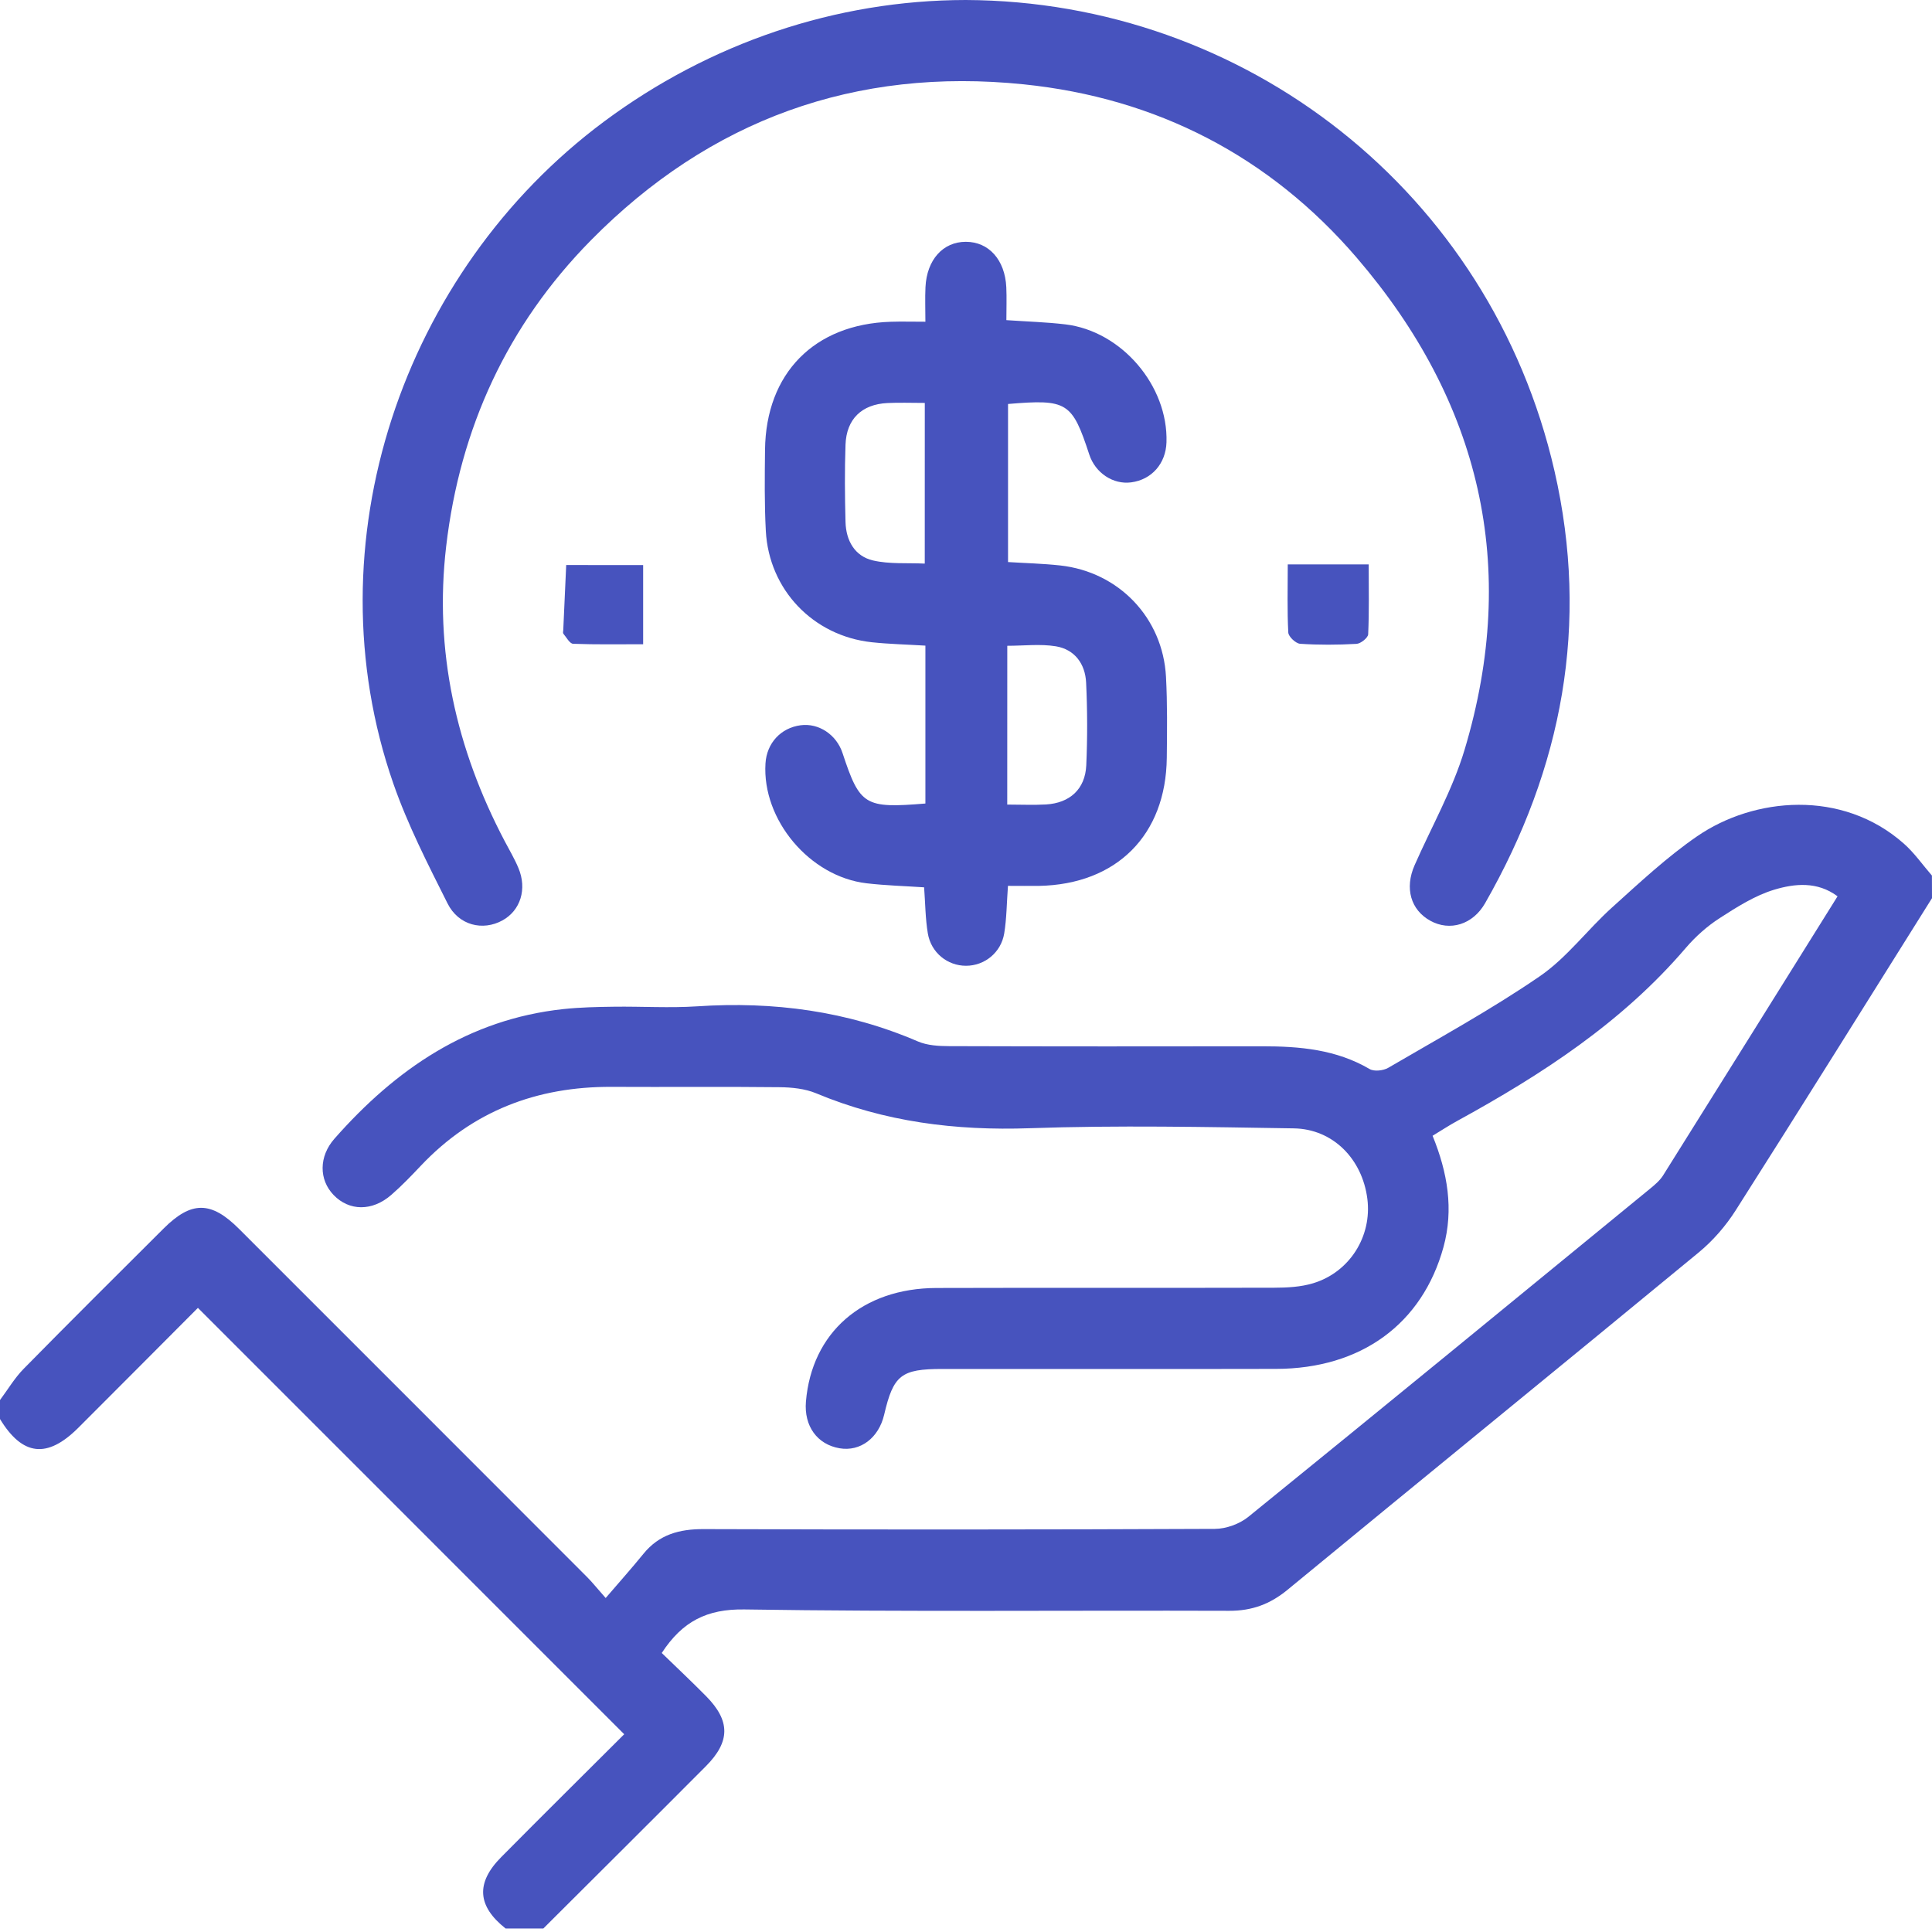
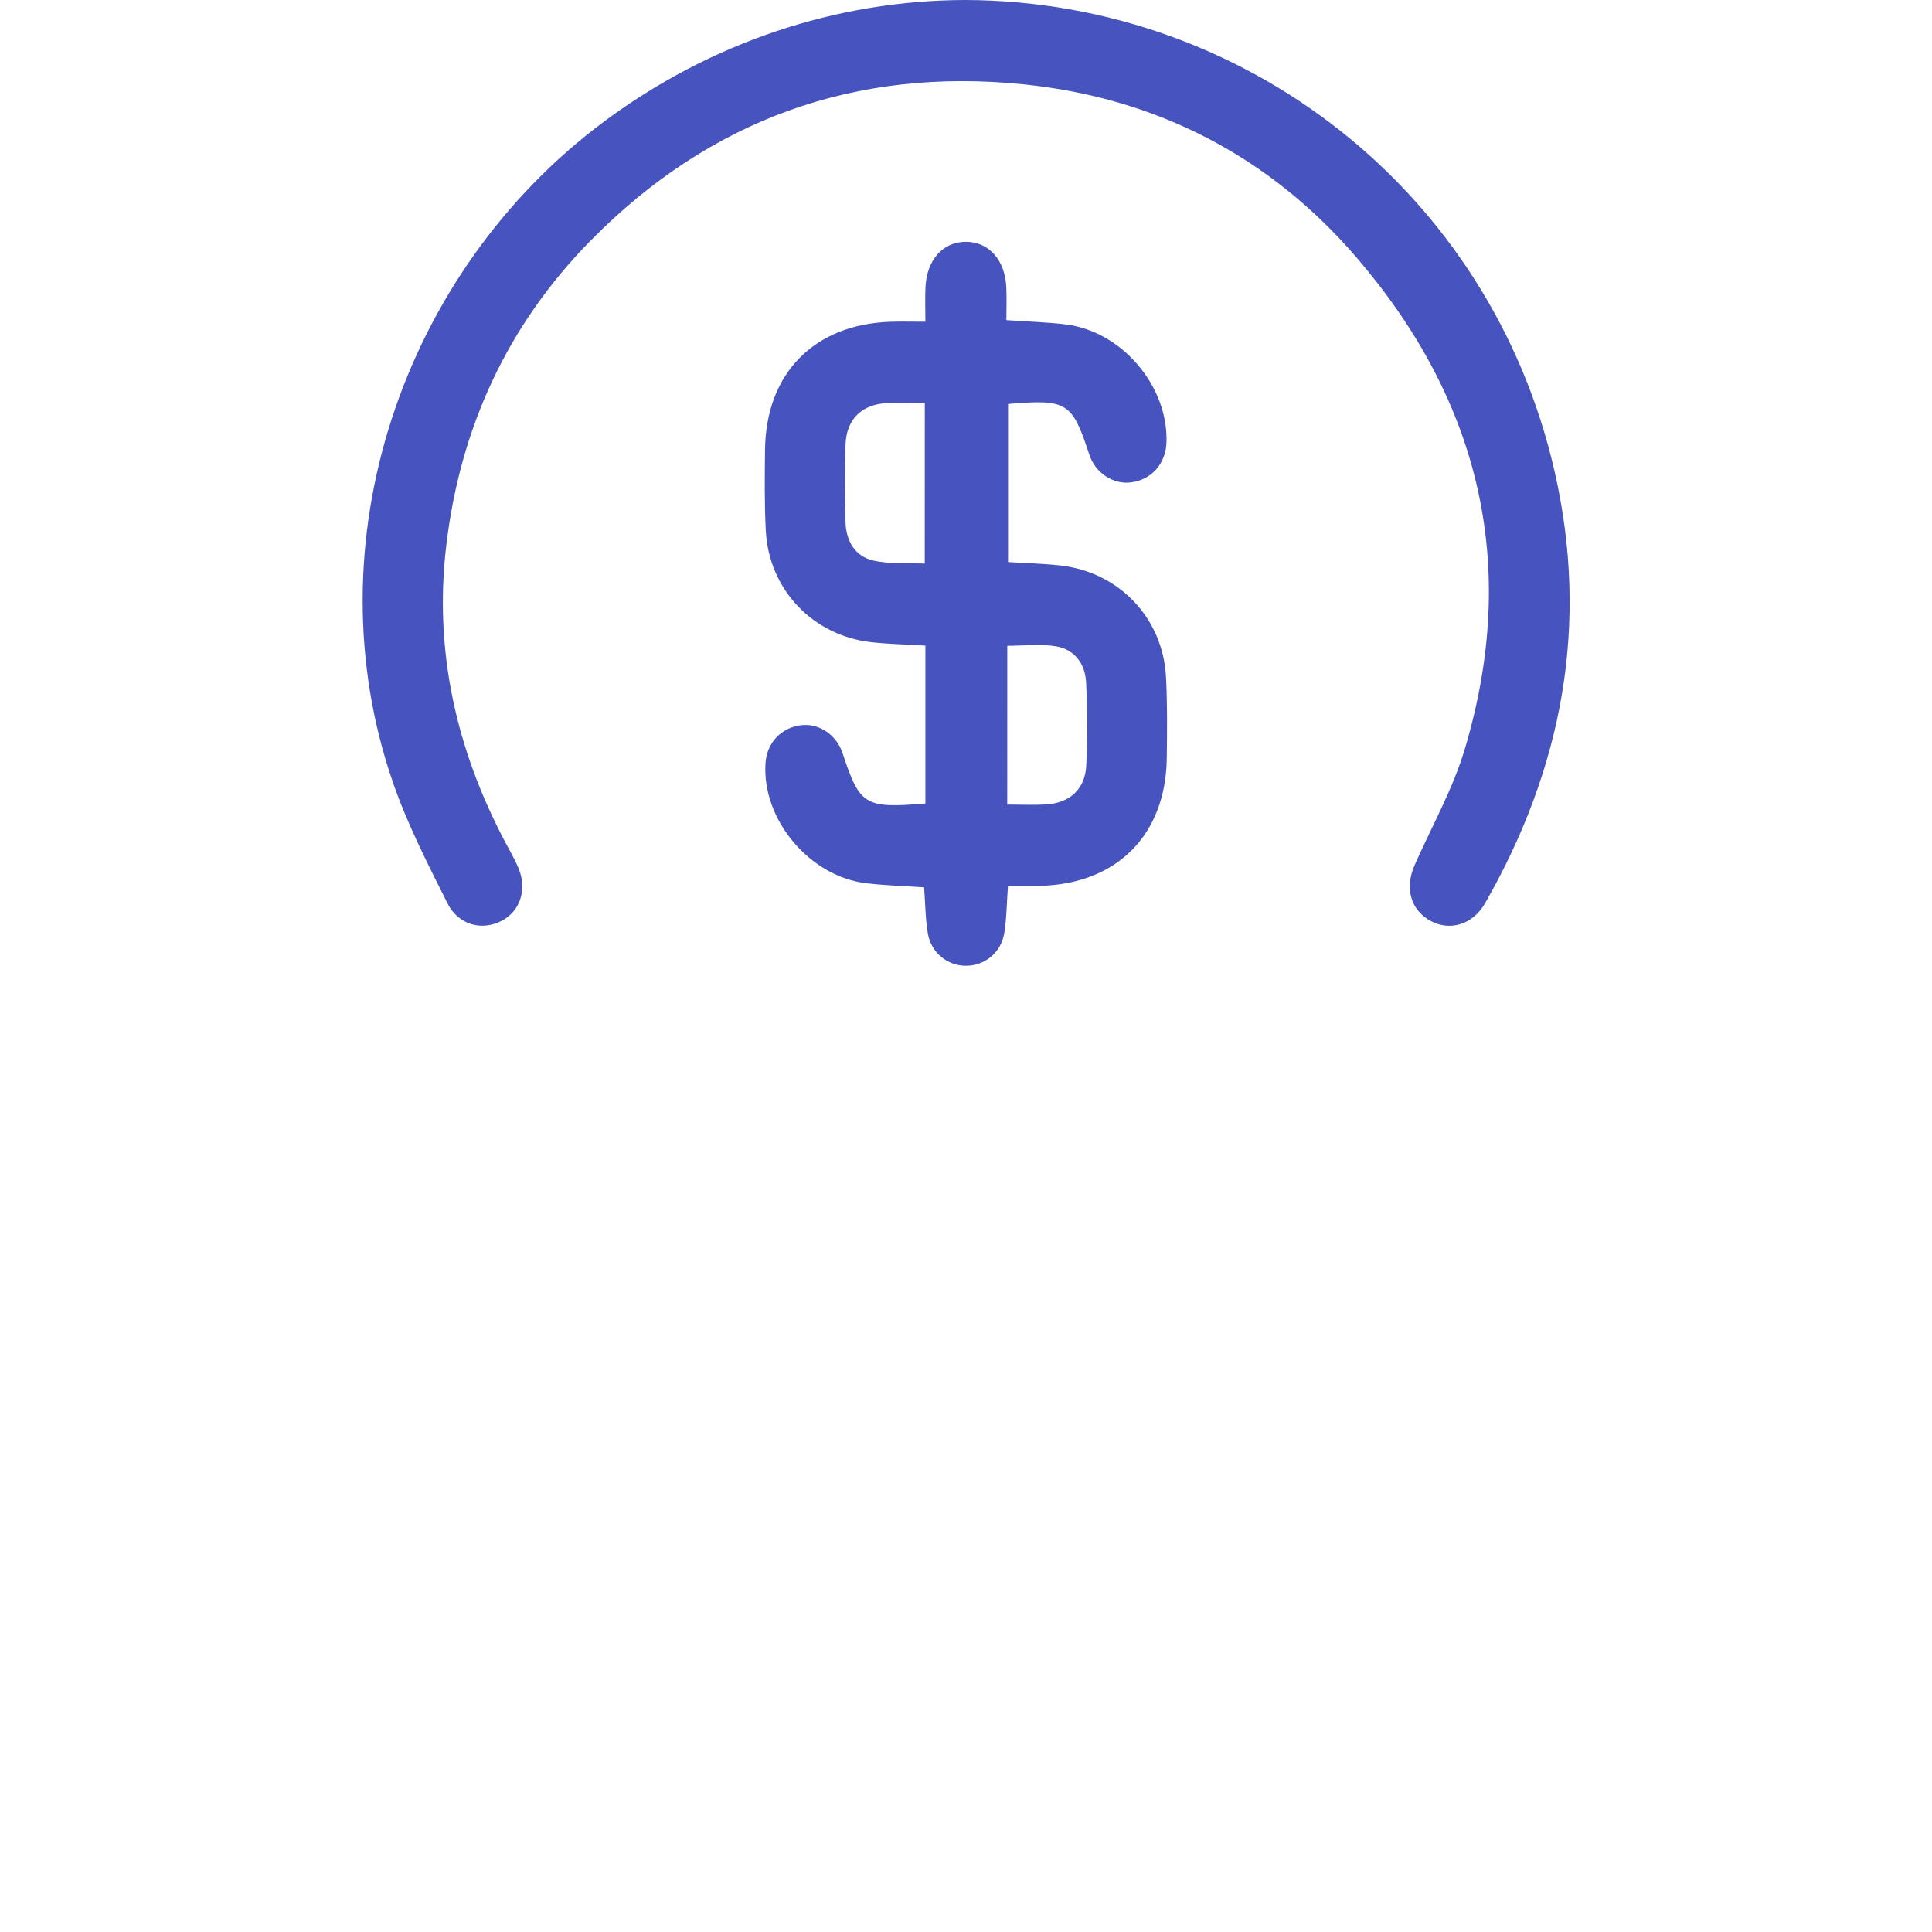
<svg xmlns="http://www.w3.org/2000/svg" width="512" height="512" viewBox="0 0 512 512" fill="none">
  <g clip-path="url(#clip0_274_41)">
-     <path d="M512 238.02C494.69 265.62 477.46 293.27 459.97 320.76C457.34 324.89 453.96 328.79 450.19 331.9C413.94 361.79 377.48 391.44 341.21 421.31C336.57 425.13 331.76 426.9 325.75 426.88C282.92 426.74 240.09 427.18 197.27 426.52C187.34 426.37 180.85 429.67 175.37 438.06C179.11 441.69 183.2 445.53 187.13 449.51C193.56 456.02 193.57 461.53 187.07 468.06C172.75 482.44 158.36 496.74 143.99 511.07C140.66 511.07 137.32 511.07 133.99 511.07C126.5 505.15 126.04 499.01 132.8 492.18C143.81 481.06 154.93 470.06 165.42 459.59C127.65 421.81 90.15 384.31 52.45 346.6C42.17 356.91 31.48 367.66 20.76 378.37C12.51 386.61 5.95 385.85 -0.01 376.04C-0.01 374.37 -0.01 372.71 -0.01 371.04C2.07 368.26 3.86 365.2 6.27 362.75C18.54 350.27 30.95 337.94 43.35 325.58C50.72 318.23 55.93 318.25 63.34 325.66C94.11 356.41 124.86 387.18 155.6 417.95C156.89 419.24 158.04 420.69 160.51 423.49C164.13 419.27 167.42 415.59 170.53 411.76C174.68 406.66 180.03 405.21 186.45 405.23C231.61 405.38 276.78 405.37 321.94 405.17C324.93 405.16 328.48 403.87 330.81 401.99C366.4 373.13 401.83 344.07 437.27 315.03C438.54 313.99 439.88 312.86 440.74 311.49C456.13 286.95 471.46 262.37 486.97 237.53C481.59 233.52 475.6 234.16 470.22 235.77C465.1 237.31 460.32 240.35 455.75 243.3C452.43 245.44 449.34 248.19 446.76 251.2C429.91 270.92 408.65 284.74 386.21 297.04C384.05 298.22 381.98 299.58 379.65 300.99C383.62 310.73 385.29 320.45 382.54 330.48C376.93 350.87 360.7 362.72 338.2 362.77C308.7 362.84 279.21 362.78 249.71 362.79C238.8 362.79 236.77 364.4 234.31 374.91C232.87 381.07 228.01 384.74 222.51 383.81C216.56 382.8 213.04 377.91 213.58 371.43C215.12 353.16 228.52 341.39 248.15 341.33C277.98 341.24 307.81 341.34 337.64 341.26C341.1 341.25 344.7 341.07 347.97 340.08C357.7 337.15 363.63 327.6 362.36 317.68C361.01 307.15 353.26 299.19 342.86 299.03C319.54 298.66 296.18 298.18 272.88 298.99C253.24 299.67 234.46 297.33 216.3 289.74C213.34 288.51 209.85 288.15 206.59 288.12C191.76 287.95 176.93 288.11 162.09 288.03C142.28 287.93 125.24 294.42 111.5 308.96C108.98 311.62 106.44 314.28 103.67 316.68C98.63 321.06 92.52 320.97 88.4 316.68C84.5 312.62 84.48 306.48 88.63 301.77C104.87 283.33 124.14 270.13 149.27 267.42C153.73 266.94 158.25 266.85 162.74 266.79C170.07 266.69 177.43 267.17 184.73 266.69C204.98 265.34 224.51 267.92 243.25 275.99C245.74 277.06 248.76 277.23 251.54 277.24C279.2 277.33 306.87 277.32 334.53 277.28C344.45 277.27 354.12 278.12 362.97 283.31C364.17 284.01 366.59 283.74 367.9 282.98C381.41 275.08 395.19 267.55 408.07 258.71C415.24 253.79 420.66 246.39 427.21 240.49C434.49 233.93 441.72 227.15 449.76 221.62C464.8 211.28 488.15 209.08 504.52 223.55C507.32 226.02 509.51 229.19 511.98 232.03C512 234.02 512 236.02 512 238.02Z" fill="#4753BE" />
    <path d="M255.94 0C329.92 0.31 394.99 50.76 411.96 124.83C421.26 165.43 414.07 203.5 393.57 239.35C390.3 245.07 384.21 246.86 379.05 244.01C373.84 241.13 372.21 235.38 374.88 229.3C379.36 219.11 384.96 209.27 388.13 198.69C402.7 150.11 392.29 106.44 359.55 68.3C336.45 41.39 306.49 25.97 271.31 22.35C226.75 17.77 188.15 31.67 156.6 63.68C134.45 86.15 121.89 113.51 118.24 144.78C115.01 172.41 120.85 198.41 133.76 222.93C135 225.29 136.37 227.59 137.39 230.04C139.73 235.62 137.93 241.29 133.15 243.92C127.95 246.78 121.53 245.26 118.61 239.43C113.4 229.04 108.05 218.6 104.24 207.66C82.11 144.1 106.6 71.98 160.11 32.19C188.08 11.4 221.52 0.04 255.94 0Z" fill="#4753BE" />
-     <path d="M267.12 234.76C266.78 239.45 266.77 243.45 266.13 247.35C265.29 252.46 260.91 255.94 256 255.94C251.1 255.94 246.74 252.49 245.88 247.34C245.23 243.44 245.22 239.44 244.9 235.15C239.82 234.81 234.71 234.67 229.65 234.08C214.57 232.32 201.94 217.25 202.86 202.32C203.19 196.94 206.91 192.9 212.17 192.2C216.96 191.56 221.67 194.68 223.28 199.57C227.88 213.48 229.13 214.27 245.24 212.94C245.24 206.13 245.24 199.21 245.24 192.29C245.24 185.33 245.24 178.37 245.24 171.1C240.21 170.79 235.59 170.69 231.02 170.2C215.49 168.52 203.78 156.29 202.95 140.69C202.57 133.54 202.66 126.37 202.74 119.21C202.97 98.92 215.79 85.9 236.08 85.27C238.88 85.18 241.69 85.26 245.24 85.26C245.24 81.97 245.12 79.03 245.26 76.11C245.61 68.83 249.91 64.07 255.97 64.08C262.03 64.08 266.33 68.85 266.68 76.11C266.81 78.91 266.7 81.72 266.7 84.84C272.14 85.22 277.25 85.36 282.31 85.96C297.23 87.72 309.61 102.25 309.13 117.22C308.95 122.86 305.21 127.11 299.78 127.83C294.99 128.47 290.27 125.34 288.67 120.46C284.11 106.55 282.83 105.74 267.14 107.06C267.14 120.88 267.14 134.75 267.14 148.95C271.75 149.24 276.36 149.35 280.94 149.85C296.5 151.55 308.17 163.74 309 179.36C309.38 186.51 309.29 193.68 309.21 200.84C308.98 221.32 295.91 234.37 275.36 234.77C272.75 234.8 270.11 234.76 267.12 234.76ZM245.08 106.78C241.42 106.78 238.28 106.65 235.15 106.81C228.37 107.15 224.31 111.06 224.07 117.84C223.83 124.66 223.89 131.5 224.07 138.33C224.2 143.25 226.5 147.4 231.37 148.53C235.74 149.54 240.44 149.14 245.07 149.36C245.08 134.77 245.08 121.14 245.08 106.78ZM266.93 213.22C270.63 213.22 273.92 213.38 277.2 213.19C283.51 212.82 287.58 209.12 287.87 202.85C288.2 195.54 288.18 188.18 287.83 180.87C287.59 175.95 284.82 172.11 279.83 171.28C275.7 170.6 271.36 171.14 266.94 171.14C266.93 185.14 266.93 198.77 266.93 213.22Z" fill="#4753BE" />
-     <path d="M170.44 149.75C170.44 156.68 170.44 163.39 170.44 170.73C164.06 170.73 157.96 170.84 151.88 170.61C150.98 170.57 150.11 168.91 149.3 167.94C149.13 167.74 149.25 167.29 149.27 166.96C149.53 161.22 149.79 155.48 150.05 149.74C156.63 149.75 163.23 149.75 170.44 149.75Z" fill="#4753BE" />
-     <path d="M341.27 149.57C348.63 149.57 355.34 149.57 362.72 149.57C362.72 155.92 362.86 162.01 362.58 168.09C362.54 169.02 360.61 170.57 359.49 170.63C354.52 170.91 349.52 170.94 344.55 170.61C343.39 170.53 341.47 168.72 341.41 167.63C341.1 161.83 341.27 156.02 341.27 149.57Z" fill="#4753BE" />
+     <path d="M267.12 234.76C266.78 239.45 266.77 243.45 266.13 247.35C265.29 252.46 260.91 255.94 256 255.94C251.1 255.94 246.74 252.49 245.88 247.34C245.23 243.44 245.22 239.44 244.9 235.15C239.82 234.81 234.71 234.67 229.65 234.08C214.57 232.32 201.94 217.25 202.86 202.32C203.19 196.94 206.91 192.9 212.17 192.2C216.96 191.56 221.67 194.68 223.28 199.57C227.88 213.48 229.13 214.27 245.24 212.94C245.24 206.13 245.24 199.21 245.24 192.29C245.24 185.33 245.24 178.37 245.24 171.1C240.21 170.79 235.59 170.69 231.02 170.2C215.49 168.52 203.78 156.29 202.95 140.69C202.57 133.54 202.66 126.37 202.74 119.21C202.97 98.92 215.79 85.9 236.08 85.27C238.88 85.18 241.69 85.26 245.24 85.26C245.24 81.97 245.12 79.03 245.26 76.11C245.61 68.83 249.91 64.07 255.97 64.08C262.03 64.08 266.33 68.85 266.68 76.11C266.81 78.91 266.7 81.72 266.7 84.84C272.14 85.22 277.25 85.36 282.31 85.96C297.23 87.72 309.61 102.25 309.13 117.22C308.95 122.86 305.21 127.11 299.78 127.83C294.99 128.47 290.27 125.34 288.67 120.46C284.11 106.55 282.83 105.74 267.14 107.06C267.14 120.88 267.14 134.75 267.14 148.95C271.75 149.24 276.36 149.35 280.94 149.85C296.5 151.55 308.17 163.74 309 179.36C309.38 186.51 309.29 193.68 309.21 200.84C308.98 221.32 295.91 234.37 275.36 234.77C272.75 234.8 270.11 234.76 267.12 234.76ZM245.08 106.78C241.42 106.78 238.28 106.65 235.15 106.81C228.37 107.15 224.31 111.06 224.07 117.84C223.83 124.66 223.89 131.5 224.07 138.33C224.2 143.25 226.5 147.4 231.37 148.53C235.74 149.54 240.44 149.14 245.07 149.36C245.08 134.77 245.08 121.14 245.08 106.78M266.93 213.22C270.63 213.22 273.92 213.38 277.2 213.19C283.51 212.82 287.58 209.12 287.87 202.85C288.2 195.54 288.18 188.18 287.83 180.87C287.59 175.95 284.82 172.11 279.83 171.28C275.7 170.6 271.36 171.14 266.94 171.14C266.93 185.14 266.93 198.77 266.93 213.22Z" fill="#4753BE" />
  </g>
  <defs>
    <clipPath id="clip0_274_41">
      <rect width="512" height="511.07" fill="white" />
    </clipPath>
  </defs>
</svg>